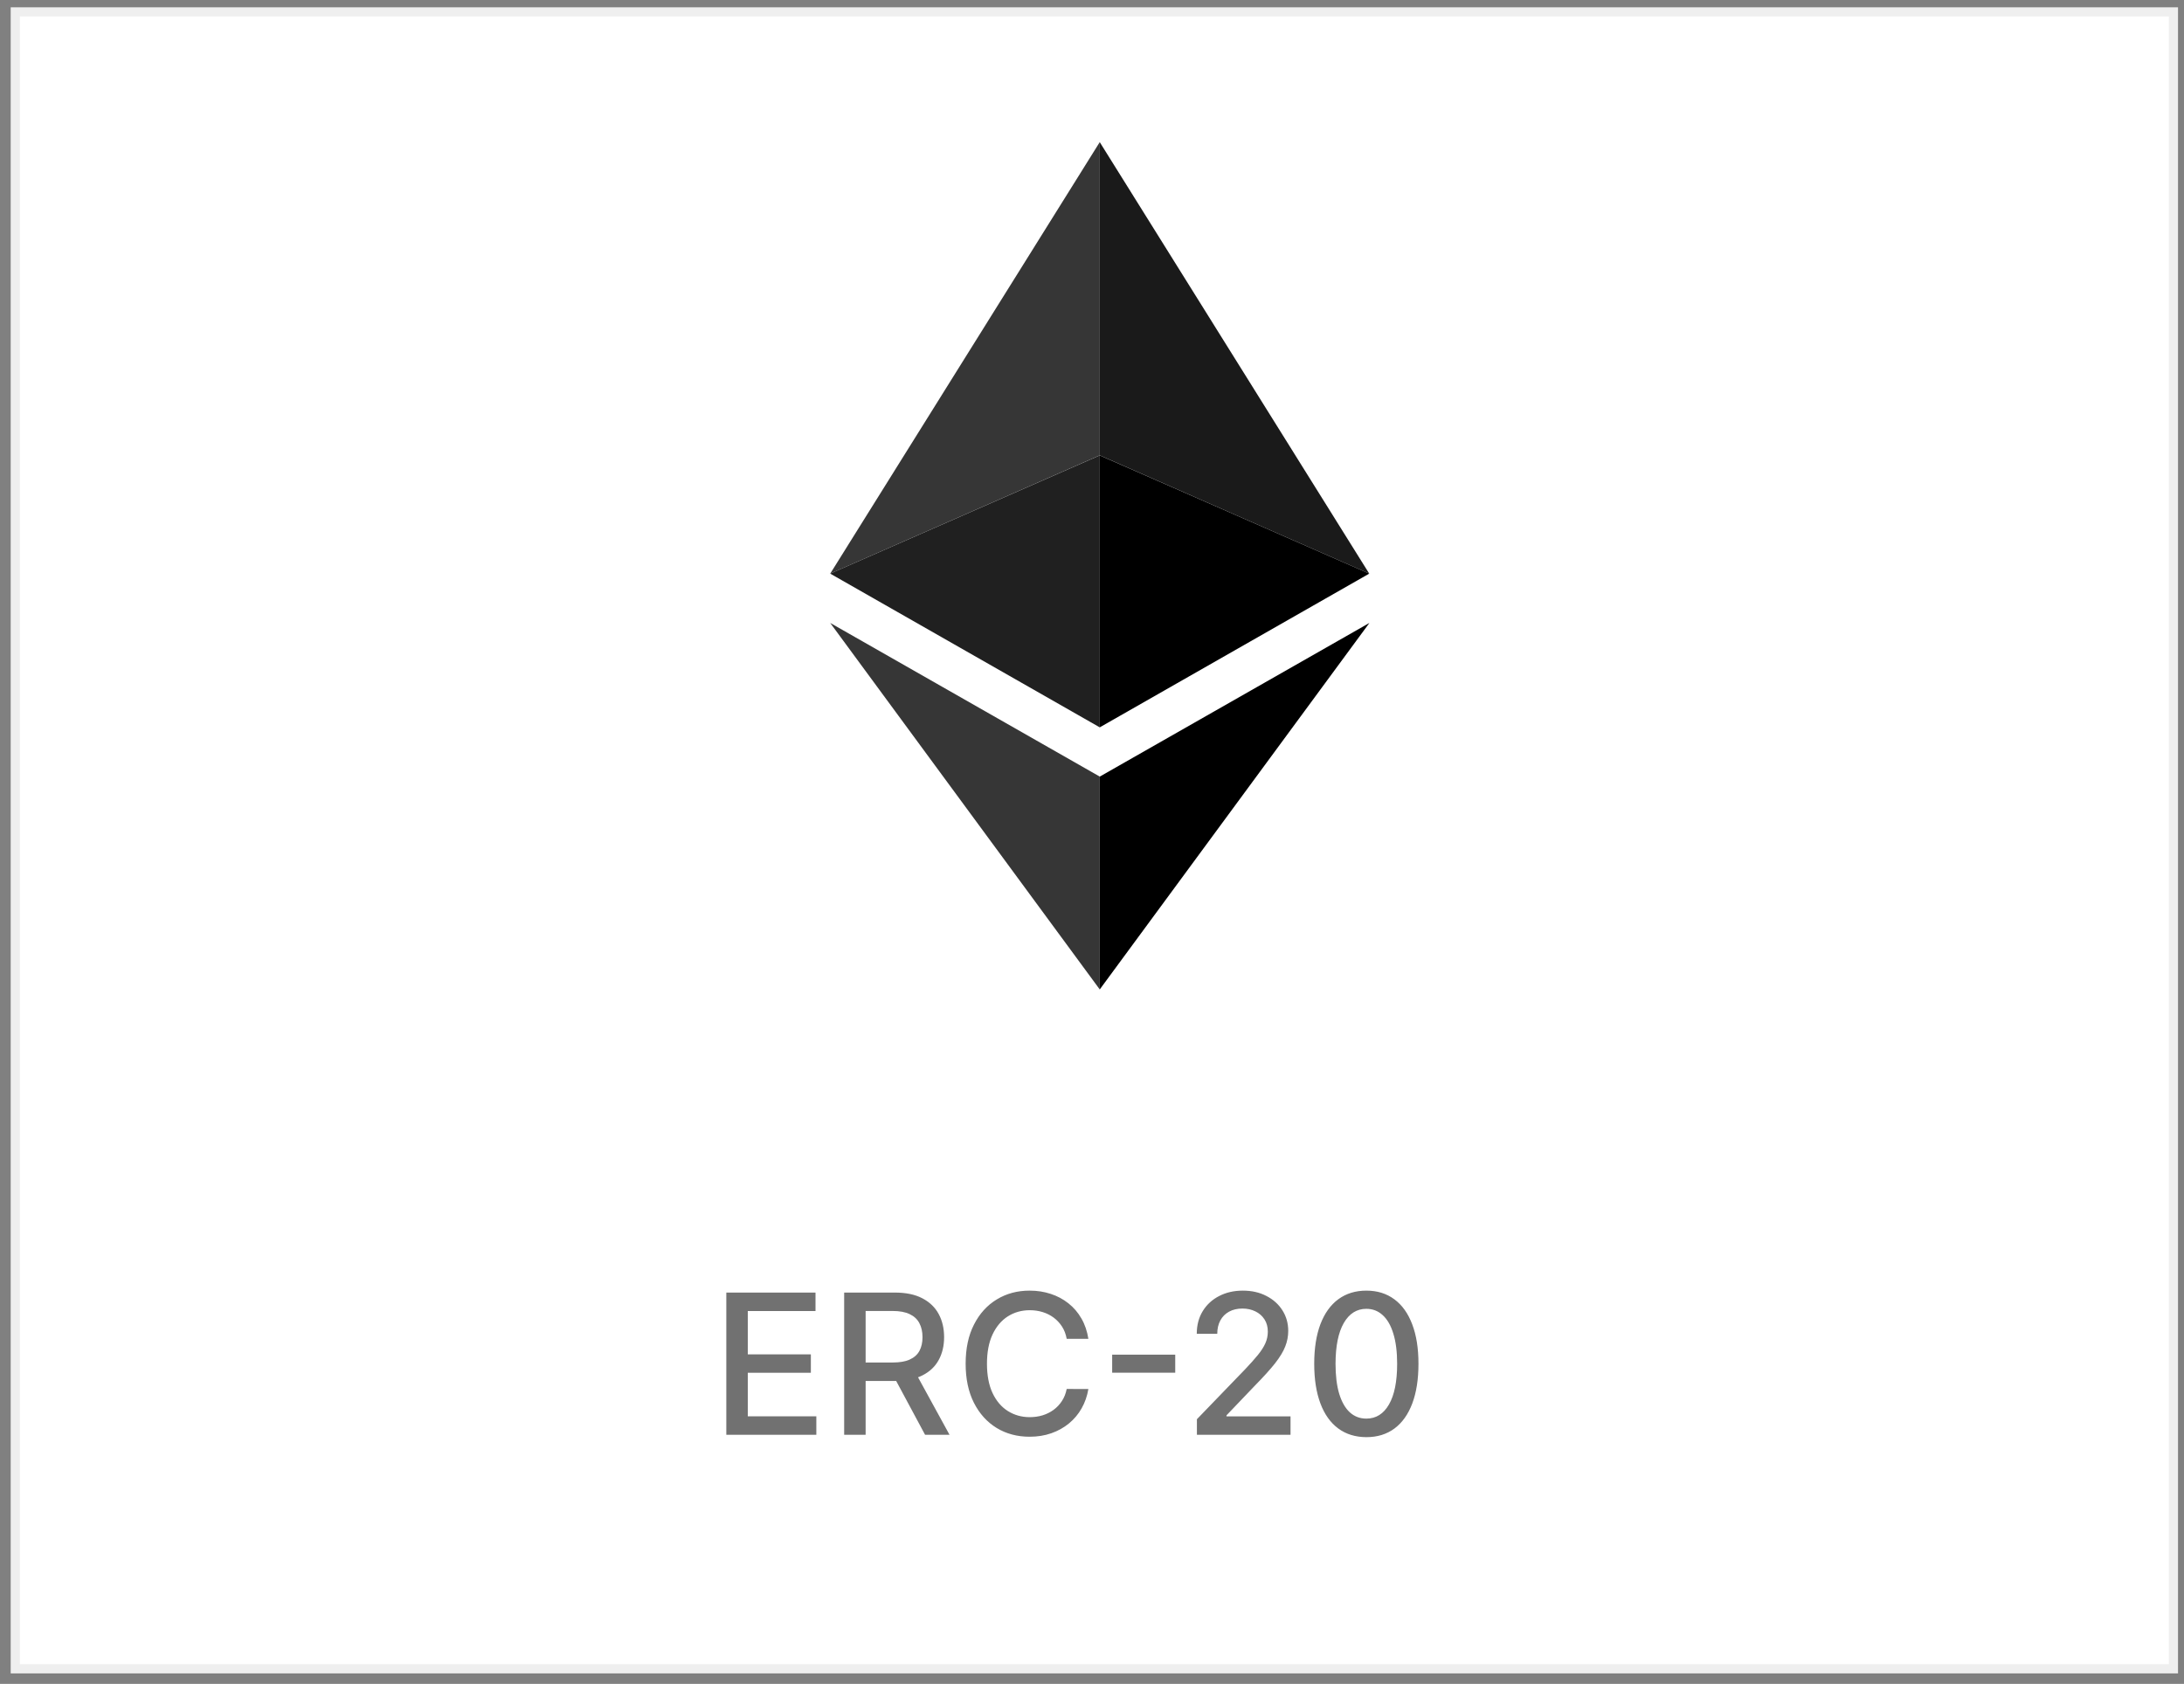
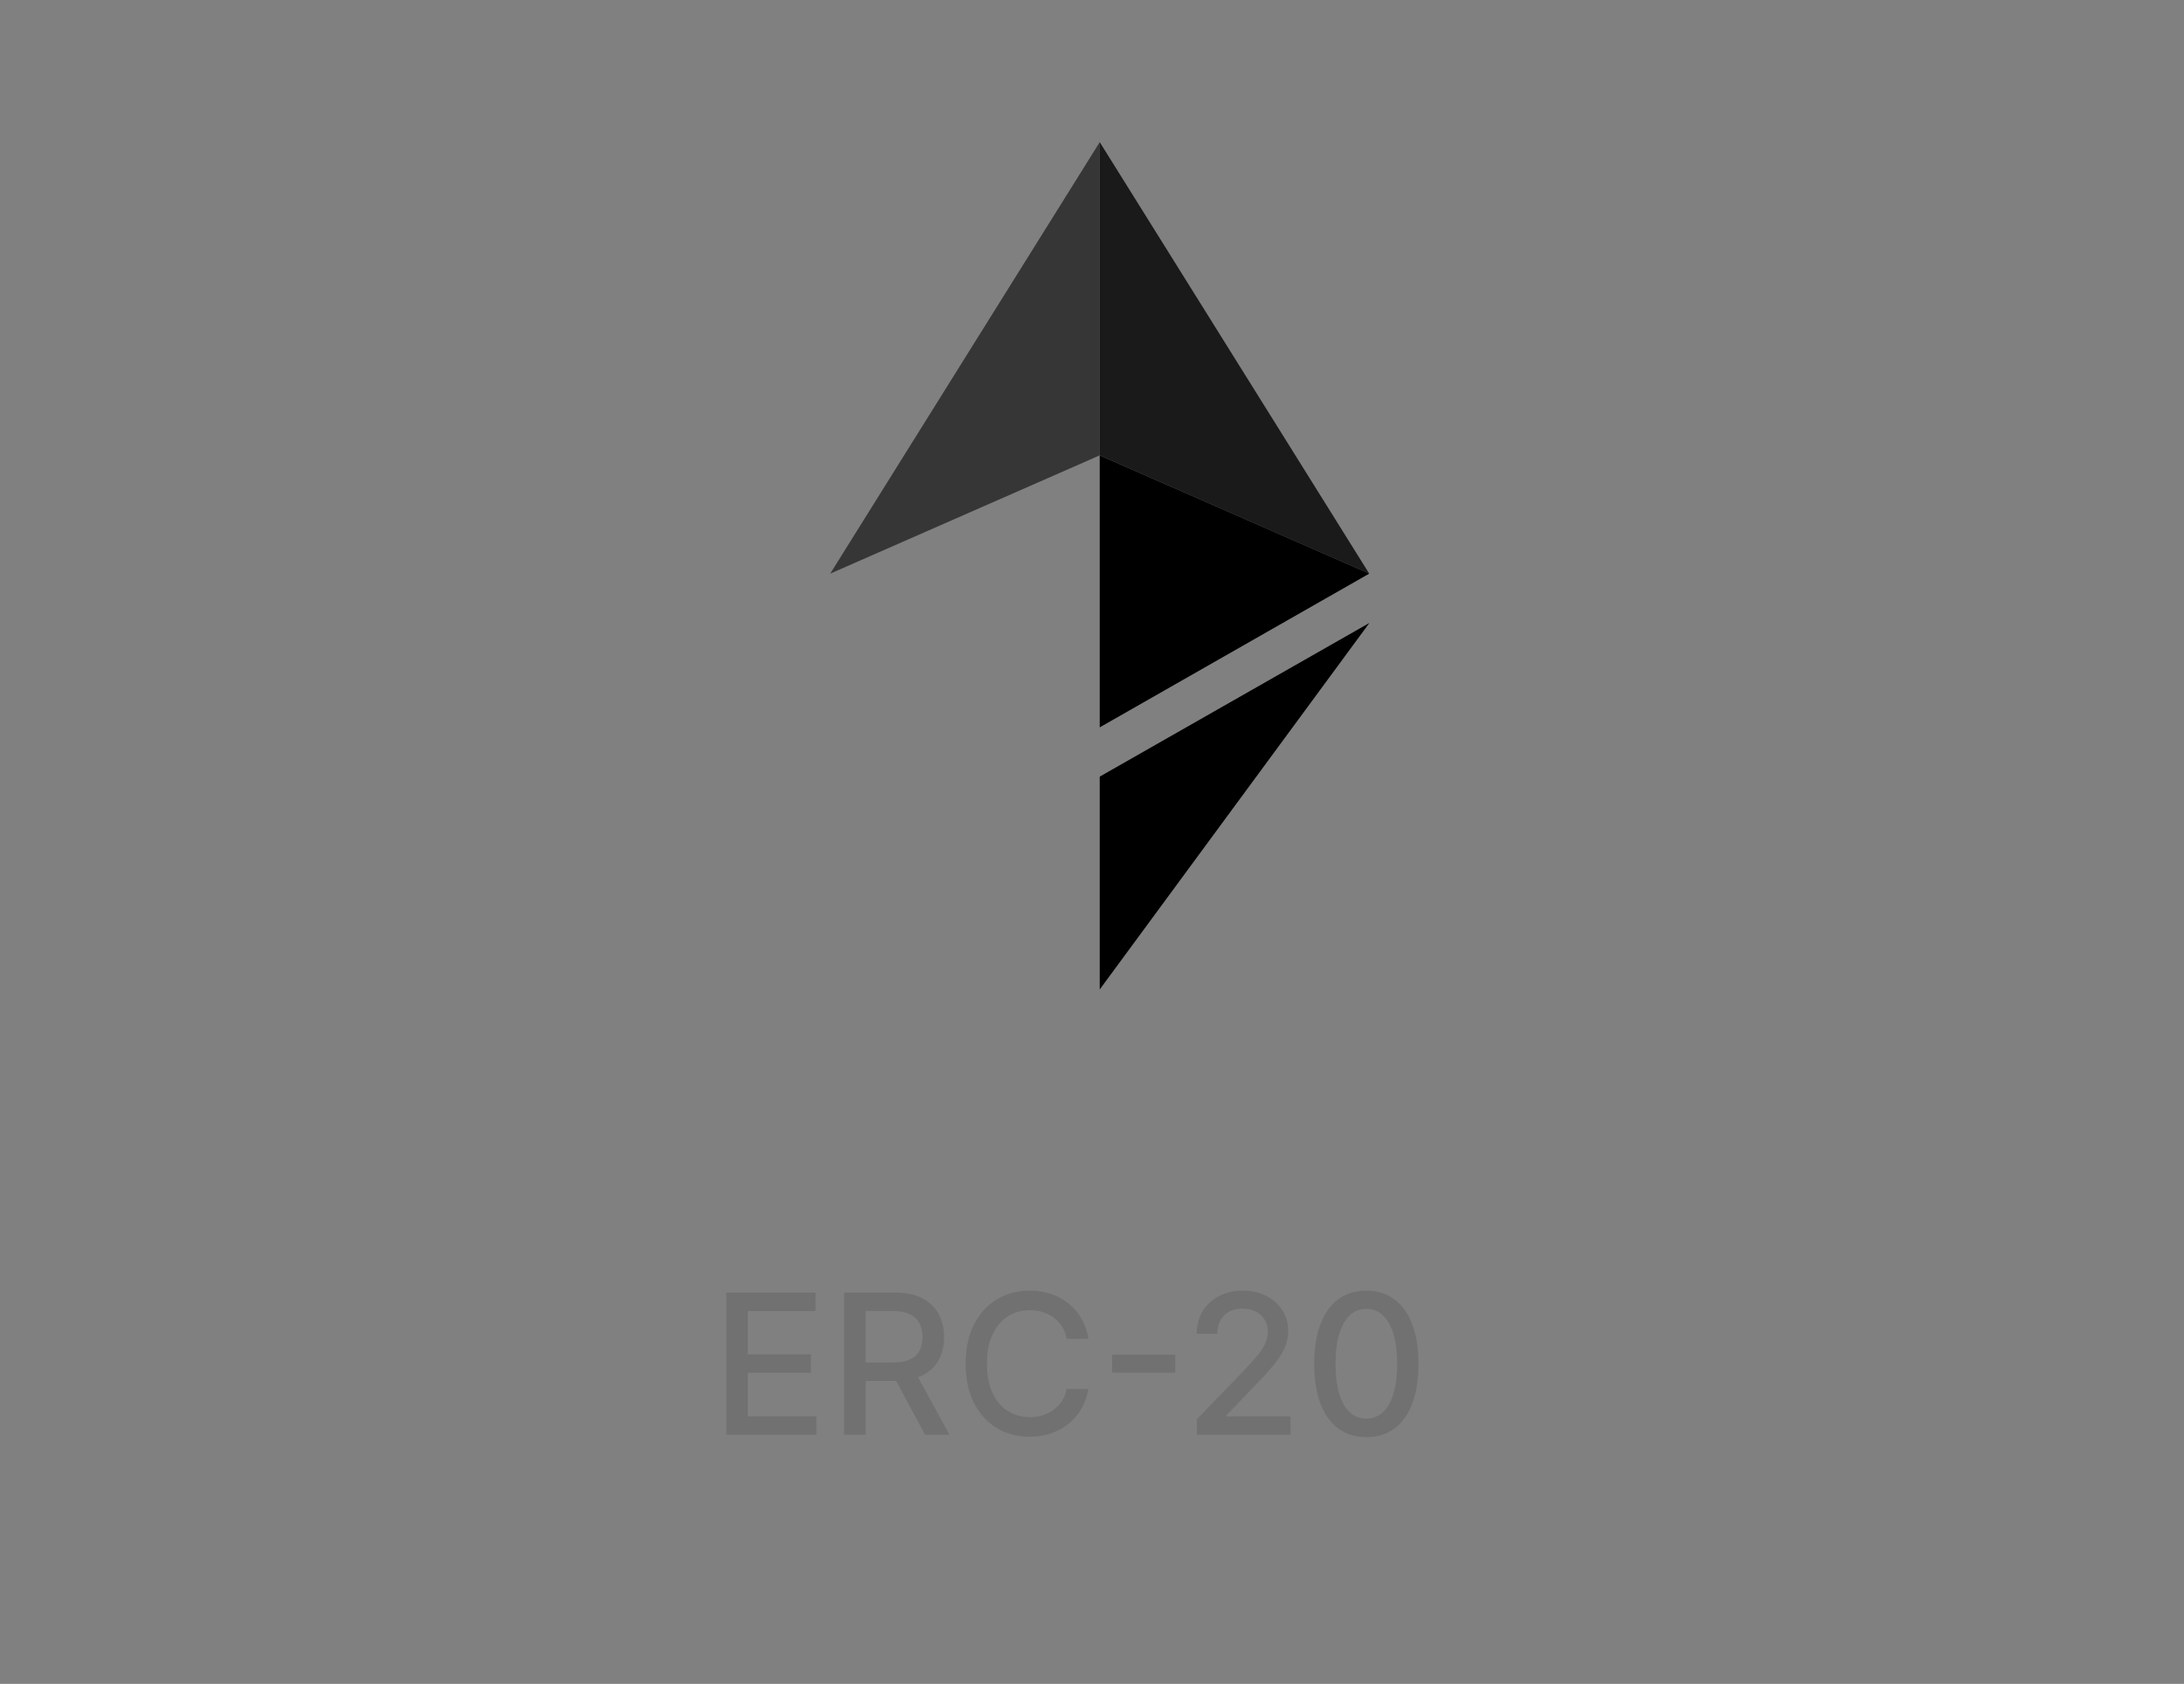
<svg xmlns="http://www.w3.org/2000/svg" width="201" height="155" viewBox="0 0 201 155" fill="none">
  <rect x="0" y="0" width="201" height="155" fill="#808080" stroke="none" />
-   <path d="M200.026 1.095H1.407V153.612H200.026V1.095Z" fill="white" stroke="#EFEFEF" stroke-width="0.846" />
  <path d="M66.845 132.071V118.98H75.053V120.681H68.821V124.669H74.625V126.363H68.821V130.371H75.129V132.071H66.845ZM77.691 132.071V118.98H82.357C83.371 118.98 84.213 119.155 84.882 119.505C85.555 119.854 86.058 120.338 86.391 120.956C86.723 121.569 86.889 122.279 86.889 123.084C86.889 123.885 86.721 124.59 86.384 125.2C86.052 125.805 85.549 126.276 84.876 126.612C84.207 126.949 83.365 127.117 82.351 127.117H78.816V125.417H82.172C82.811 125.417 83.331 125.326 83.732 125.142C84.136 124.959 84.433 124.693 84.62 124.343C84.808 123.994 84.901 123.574 84.901 123.084C84.901 122.59 84.805 122.161 84.614 121.799C84.426 121.437 84.13 121.16 83.725 120.968C83.325 120.772 82.798 120.674 82.146 120.674H79.666V132.071H77.691ZM84.153 126.165L87.388 132.071H85.138L81.967 126.165H84.153ZM100.166 123.237H98.171C98.094 122.811 97.952 122.436 97.743 122.112C97.534 121.789 97.278 121.514 96.976 121.288C96.673 121.062 96.335 120.892 95.96 120.777C95.589 120.661 95.195 120.604 94.777 120.604C94.023 120.604 93.347 120.794 92.751 121.173C92.159 121.552 91.69 122.108 91.344 122.841C91.004 123.574 90.833 124.469 90.833 125.526C90.833 126.591 91.004 127.49 91.344 128.223C91.69 128.956 92.161 129.51 92.757 129.885C93.354 130.26 94.025 130.448 94.771 130.448C95.184 130.448 95.576 130.392 95.947 130.282C96.322 130.166 96.661 129.998 96.963 129.777C97.266 129.555 97.521 129.284 97.73 128.965C97.943 128.641 98.09 128.27 98.171 127.853L100.166 127.859C100.059 128.502 99.852 129.095 99.546 129.636C99.243 130.173 98.853 130.637 98.376 131.029C97.903 131.417 97.362 131.718 96.752 131.931C96.143 132.144 95.478 132.25 94.758 132.25C93.624 132.25 92.614 131.982 91.728 131.445C90.842 130.904 90.143 130.13 89.632 129.125C89.124 128.119 88.871 126.919 88.871 125.526C88.871 124.128 89.126 122.929 89.638 121.927C90.149 120.921 90.848 120.15 91.734 119.613C92.621 119.072 93.629 118.801 94.758 118.801C95.453 118.801 96.1 118.902 96.701 119.102C97.306 119.298 97.85 119.588 98.331 119.971C98.813 120.35 99.211 120.815 99.526 121.365C99.842 121.91 100.055 122.534 100.166 123.237ZM108.16 124.695V126.357H102.356V124.695H108.16ZM110.155 132.071V130.639L114.584 126.05C115.057 125.551 115.447 125.115 115.754 124.74C116.065 124.36 116.297 124 116.451 123.659C116.604 123.318 116.681 122.956 116.681 122.573C116.681 122.138 116.579 121.763 116.374 121.448C116.17 121.128 115.891 120.883 115.537 120.713C115.183 120.538 114.785 120.451 114.342 120.451C113.873 120.451 113.464 120.546 113.114 120.738C112.765 120.93 112.496 121.201 112.309 121.55C112.121 121.899 112.028 122.309 112.028 122.777H110.142C110.142 121.98 110.325 121.284 110.692 120.687C111.058 120.09 111.561 119.628 112.2 119.3C112.839 118.968 113.566 118.801 114.38 118.801C115.202 118.801 115.927 118.965 116.553 119.294C117.184 119.617 117.676 120.061 118.03 120.623C118.383 121.181 118.56 121.812 118.56 122.515C118.56 123.001 118.469 123.476 118.285 123.941C118.106 124.405 117.793 124.923 117.346 125.494C116.898 126.061 116.276 126.749 115.479 127.559L112.878 130.282V130.377H118.771V132.071H110.155ZM125.751 132.289C124.741 132.284 123.878 132.018 123.163 131.49C122.447 130.961 121.899 130.192 121.52 129.182C121.141 128.172 120.951 126.956 120.951 125.532C120.951 124.113 121.141 122.901 121.52 121.895C121.903 120.889 122.453 120.122 123.169 119.594C123.889 119.066 124.75 118.801 125.751 118.801C126.753 118.801 127.611 119.068 128.327 119.6C129.043 120.129 129.591 120.896 129.97 121.902C130.354 122.903 130.545 124.113 130.545 125.532C130.545 126.96 130.356 128.179 129.976 129.188C129.597 130.194 129.05 130.963 128.334 131.496C127.618 132.024 126.757 132.289 125.751 132.289ZM125.751 130.582C126.638 130.582 127.33 130.149 127.829 129.284C128.332 128.419 128.583 127.169 128.583 125.532C128.583 124.446 128.468 123.527 128.238 122.777C128.012 122.023 127.686 121.452 127.26 121.064C126.838 120.672 126.335 120.476 125.751 120.476C124.869 120.476 124.177 120.911 123.674 121.78C123.171 122.649 122.918 123.9 122.913 125.532C122.913 126.623 123.026 127.546 123.252 128.3C123.482 129.05 123.808 129.619 124.23 130.007C124.652 130.39 125.159 130.582 125.751 130.582Z" fill="#717171" />
  <path d="M101.21 13.079V41.913L126.015 52.803L101.21 13.079Z" fill="#1A1A1A" />
  <path d="M101.215 13.079L76.407 52.803L101.215 41.913V13.079Z" fill="#363636" />
  <path d="M101.21 71.488V91.08L126.031 57.341L101.21 71.488Z" fill="black" />
-   <path d="M101.215 91.08V71.485L76.407 57.341L101.215 91.08Z" fill="#363636" />
-   <path d="M101.21 66.953L126.015 52.802L101.21 41.919V66.953Z" fill="black" />
-   <path d="M76.407 52.802L101.215 66.953V41.919L76.407 52.802Z" fill="#202020" />
+   <path d="M101.21 66.953L126.015 52.802L101.21 41.919V66.953" fill="black" />
</svg>